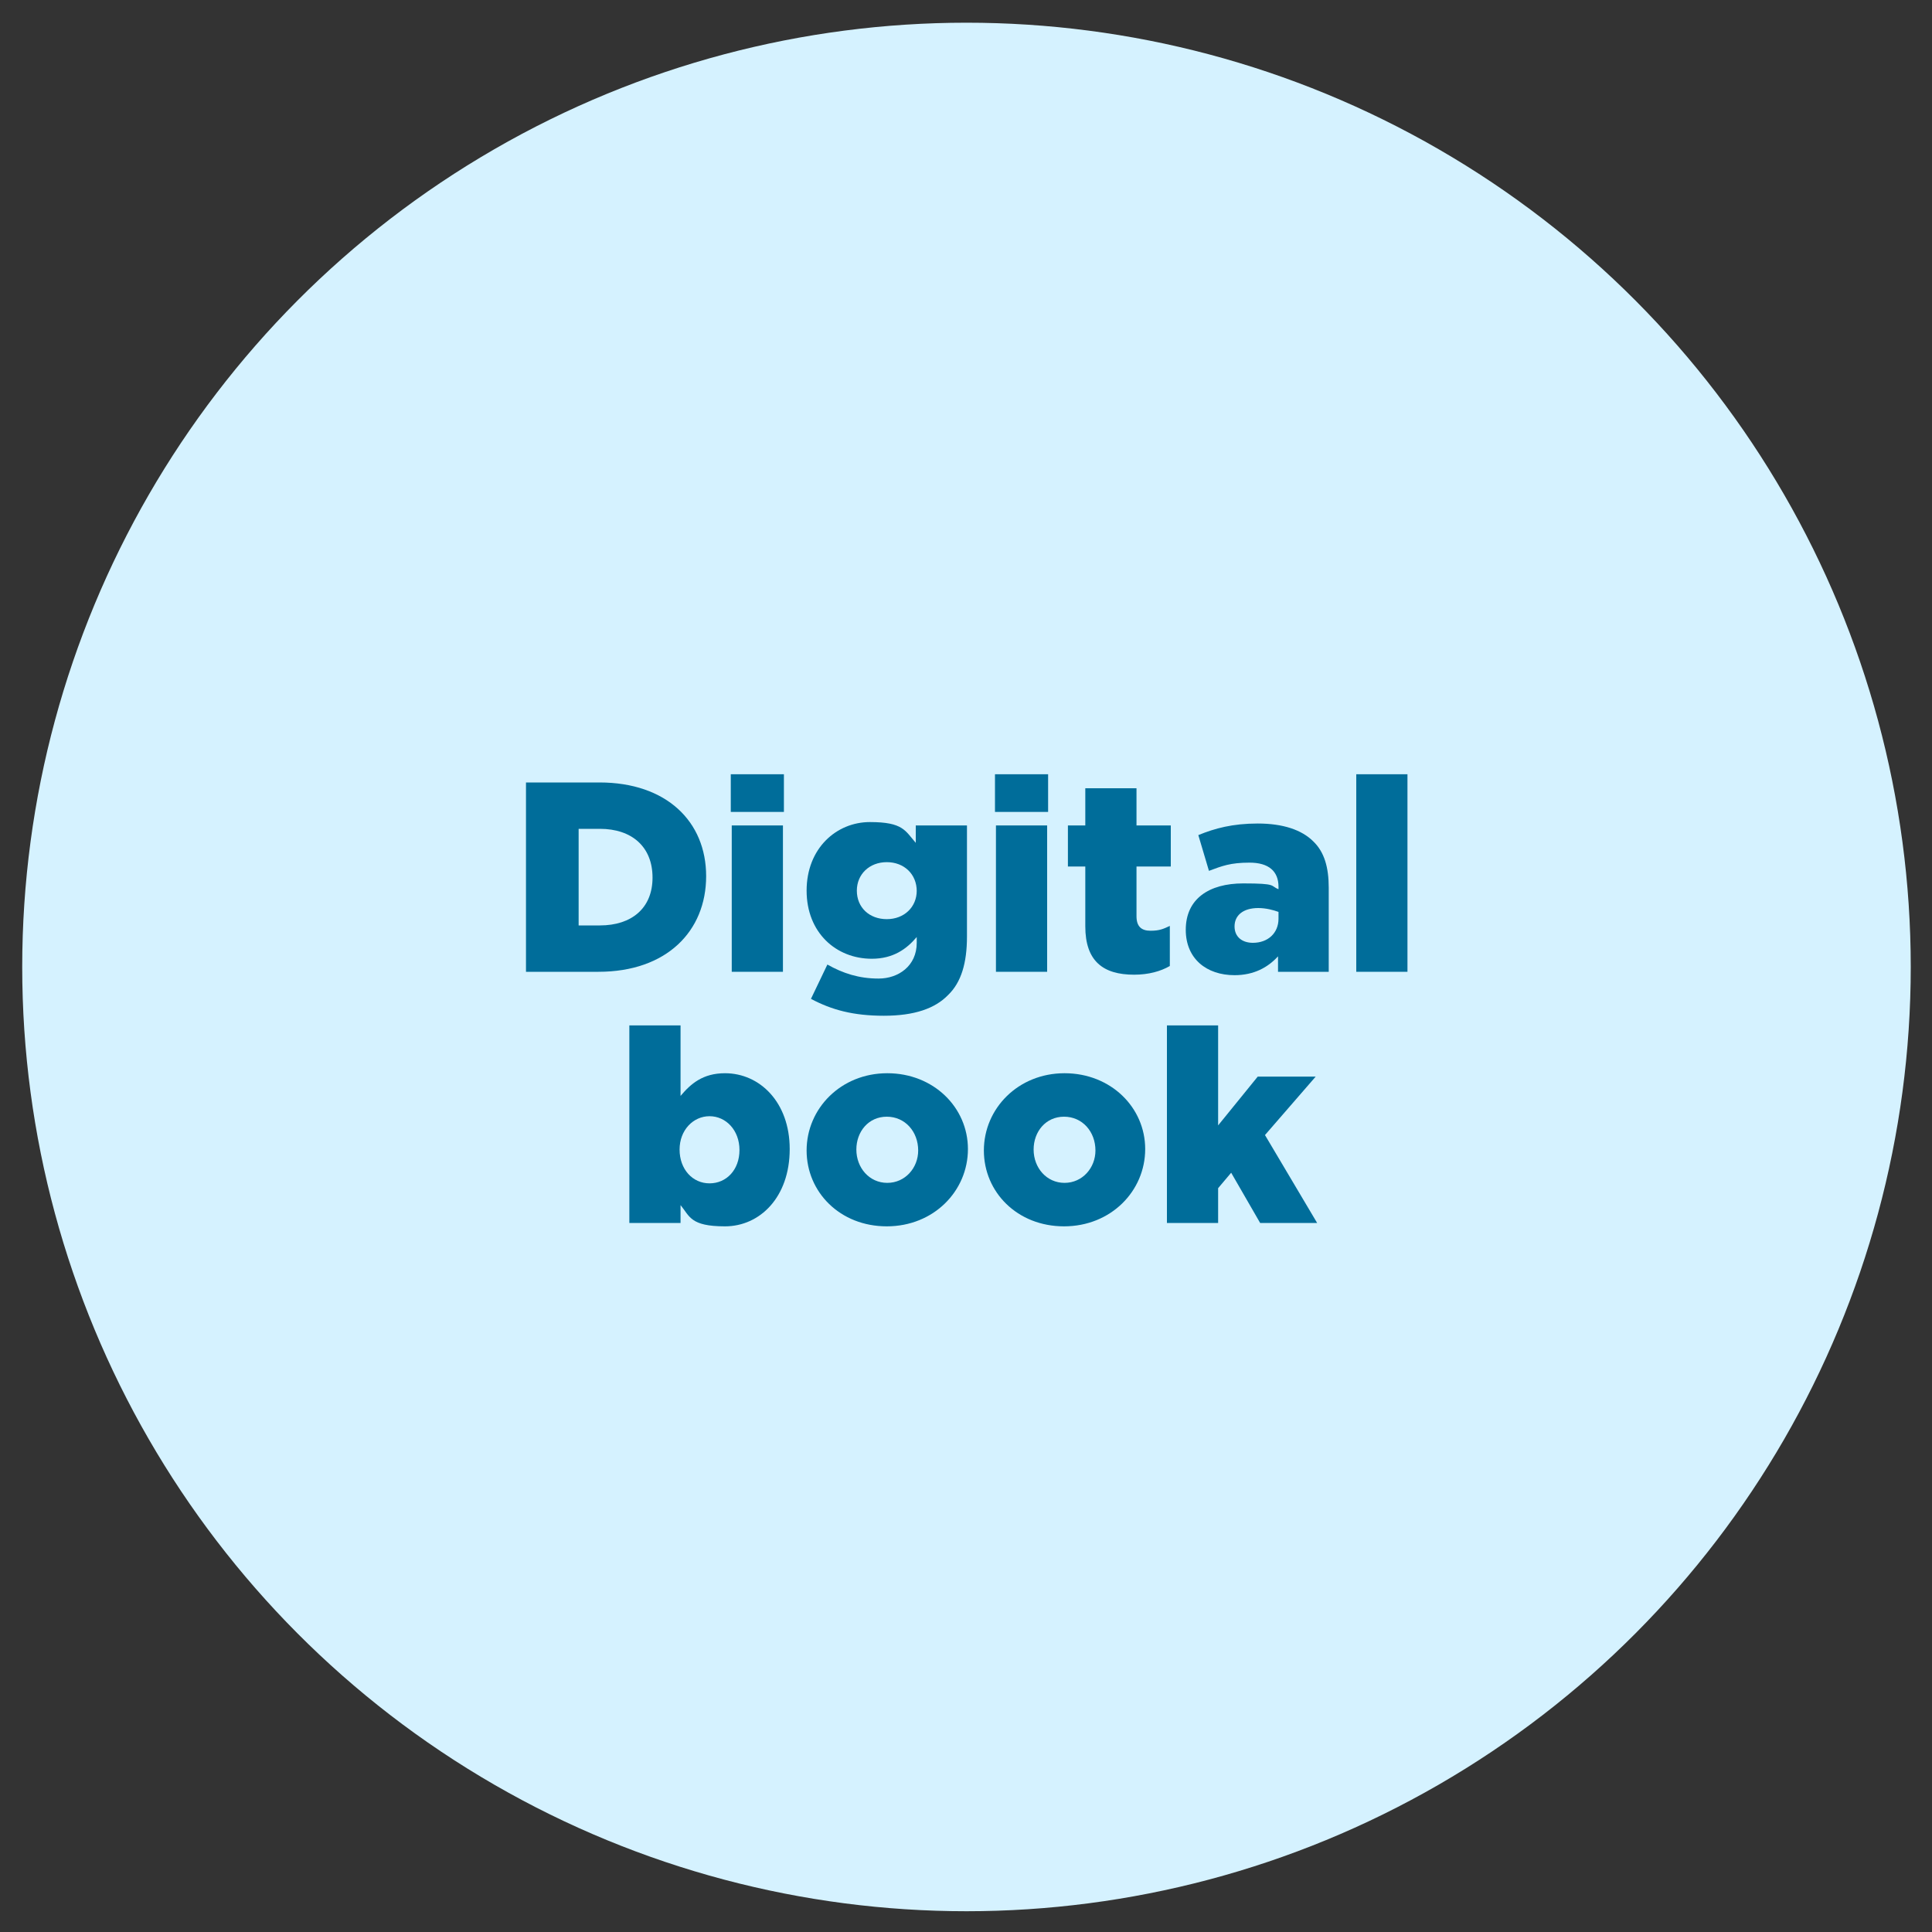
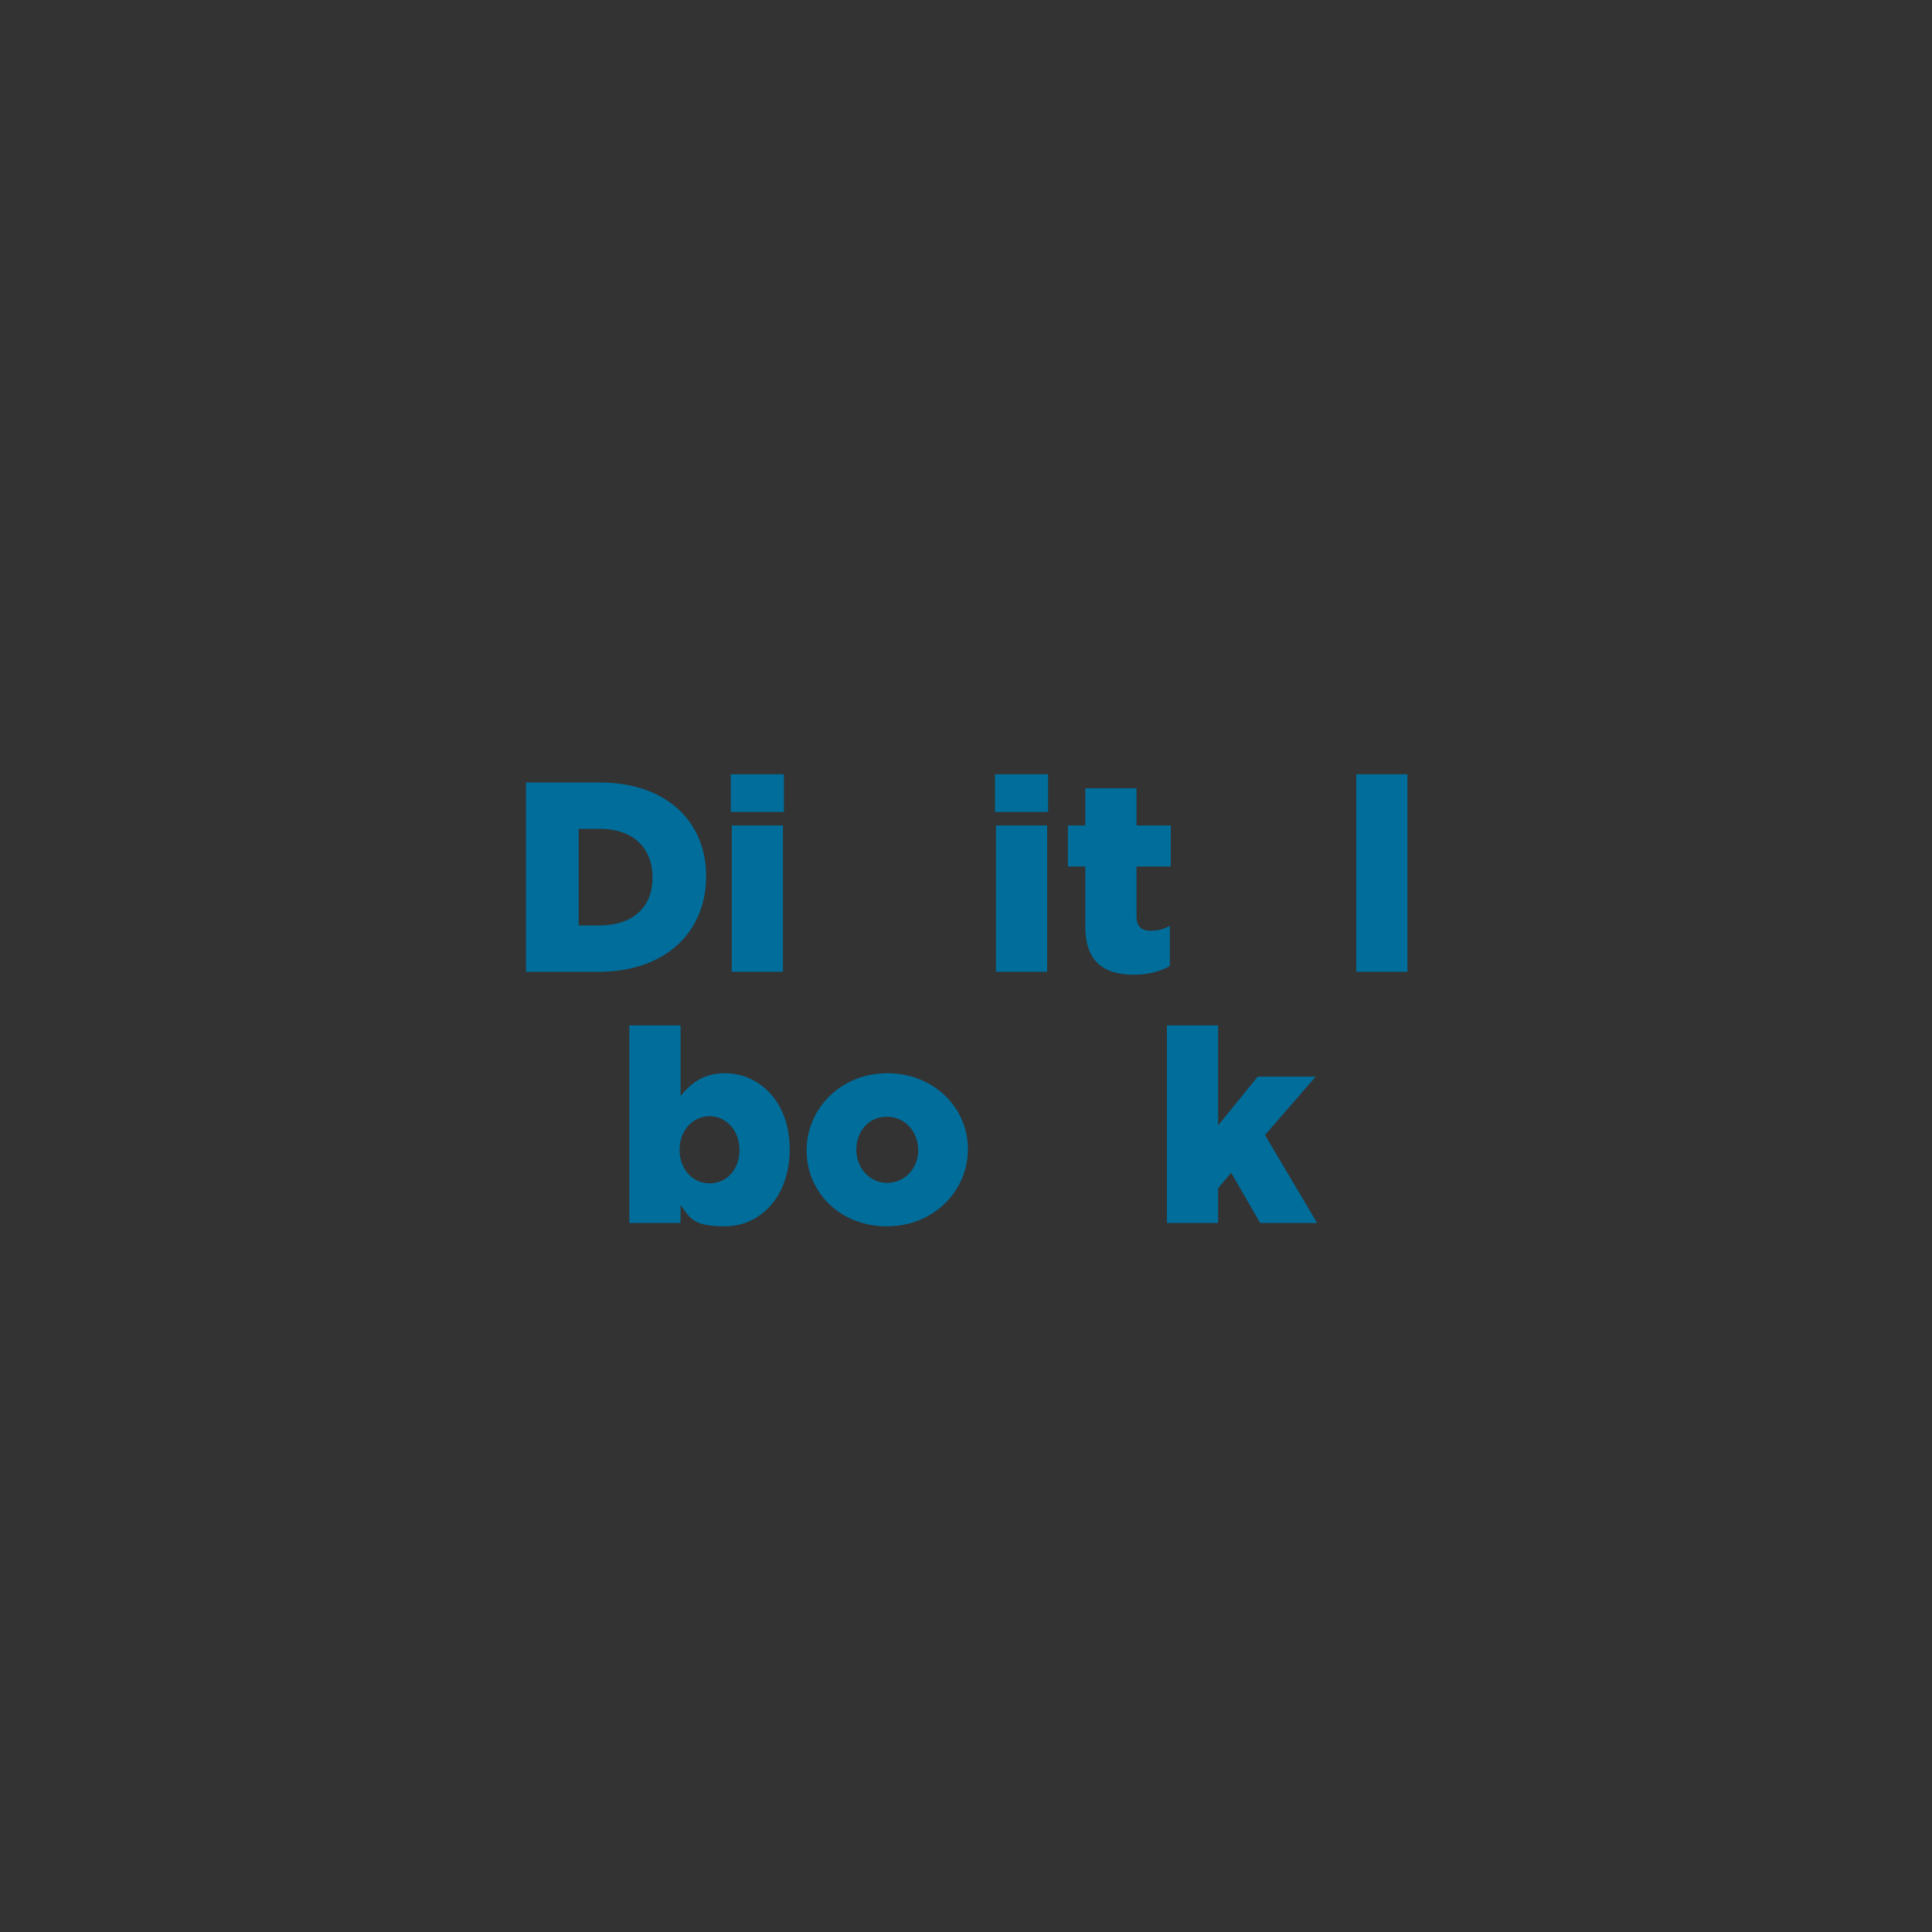
<svg xmlns="http://www.w3.org/2000/svg" id="Calque_1" version="1.1" viewBox="0 0 400 400">
  <rect x="0" y="0" width="400" height="400" fill="#333333" stroke="none" />
  <defs>
    <style>
      .st0 {
        fill: #006d9a;
      }

      .st1 {
        fill: #d5f2ff;
      }
    </style>
  </defs>
-   <circle class="st1" cx="200.1" cy="200.2" r="195.5" />
  <g>
    <path class="st0" d="M108.9,162h15.2c13.9,0,22.1,8.1,22.1,19.4h0c0,11.4-8.2,19.8-22.3,19.8h-15v-39.2ZM119.8,171.6v20h4.4c6.6,0,10.9-3.6,10.9-9.9h0c0-6.4-4.3-10.1-10.9-10.1h-4.4Z" />
    <path class="st0" d="M151.3,160.3h11v7.8h-11v-7.8ZM151.5,170.9h10.6v30.3h-10.6v-30.3Z" />
-     <path class="st0" d="M167.9,206.8l3.4-7.1c3.2,1.8,6.5,2.9,10.6,2.9s7.9-2.6,7.9-7.4v-1.2c-2.1,2.5-4.9,4.5-9.3,4.5-7.4,0-13.5-5.4-13.5-14.1h0c0-8.8,6.2-14.2,13.1-14.2s7.3,1.8,9.5,4.3v-3.6h10.6v23c0,5.5-1.2,9.5-3.9,12.1-2.7,2.8-7,4.3-13.3,4.3s-10.8-1.2-15.1-3.5ZM189.8,184.5h0c0-3.5-2.6-6-6.2-6s-6.2,2.5-6.2,5.9h0c0,3.5,2.6,5.9,6.2,5.9s6.2-2.5,6.2-5.9Z" />
    <path class="st0" d="M206,160.3h11v7.8h-11v-7.8ZM206.2,170.9h10.6v30.3h-10.6v-30.3Z" />
    <path class="st0" d="M224.7,191.8v-12.4h-3.6v-8.5h3.6v-7.7h10.6v7.7h7.1v8.5h-7.1v10.3c0,2.1,1,3,2.9,3s2.7-.4,4-1v8.3c-1.9,1.1-4.4,1.8-7.4,1.8-6.4,0-10.1-2.8-10.1-10Z" />
-     <path class="st0" d="M245.5,192.5h0c0-6.4,4.8-9.6,11.9-9.6s5.5.5,7.3,1.2v-.5c0-3.2-2-5-6-5s-5.7.7-8.4,1.7l-2.2-7.4c3.4-1.4,7.1-2.4,12.3-2.4s9.1,1.3,11.5,3.7c2.3,2.2,3.2,5.4,3.2,9.6v17.4h-10.5v-3.2c-2.1,2.3-5,3.9-9,3.9-5.8,0-10.1-3.4-10.1-9.4ZM264.7,190.2v-1.4c-1.1-.4-2.6-.8-4.2-.8-3.1,0-4.9,1.5-4.9,3.8h0c0,2.2,1.6,3.4,3.8,3.4,3.1,0,5.3-2,5.3-5Z" />
    <path class="st0" d="M280.8,160.3h10.6v40.9h-10.6v-40.9Z" />
    <path class="st0" d="M140.9,249.5v3.7h-10.6v-40.9h10.6v14.6c2.1-2.5,4.6-4.7,9.2-4.7,7.2,0,13.4,6,13.4,15.7h0c0,10-6.2,16-13.4,16s-7.3-2.1-9.2-4.4ZM153.1,238.1h0c0-4.1-2.8-7-6.2-7s-6.2,2.9-6.2,6.9h0c0,4.1,2.7,7,6.2,7s6.2-2.8,6.2-6.9Z" />
    <path class="st0" d="M167,238.2h0c0-8.7,7.1-16,16.7-16s16.7,7.1,16.7,15.7h0c0,8.7-7.1,16-16.8,16s-16.6-7.1-16.6-15.7ZM190.1,238.2h0c0-3.9-2.7-7-6.5-7s-6.3,3.1-6.3,6.8h0c0,3.8,2.7,6.9,6.4,6.9s6.4-3.1,6.4-6.7Z" />
-     <path class="st0" d="M203.7,238.2h0c0-8.7,7.1-16,16.7-16s16.7,7.1,16.7,15.7h0c0,8.7-7.1,16-16.8,16s-16.6-7.1-16.6-15.7ZM226.8,238.2h0c0-3.9-2.7-7-6.5-7s-6.3,3.1-6.3,6.8h0c0,3.8,2.7,6.9,6.4,6.9s6.4-3.1,6.4-6.7Z" />
    <path class="st0" d="M241.6,212.3h10.6v20.7l8.2-10.1h12l-10.5,12.1,10.8,18.2h-11.8l-6-10.4-2.7,3.2v7.2h-10.6v-40.9Z" />
  </g>
</svg>